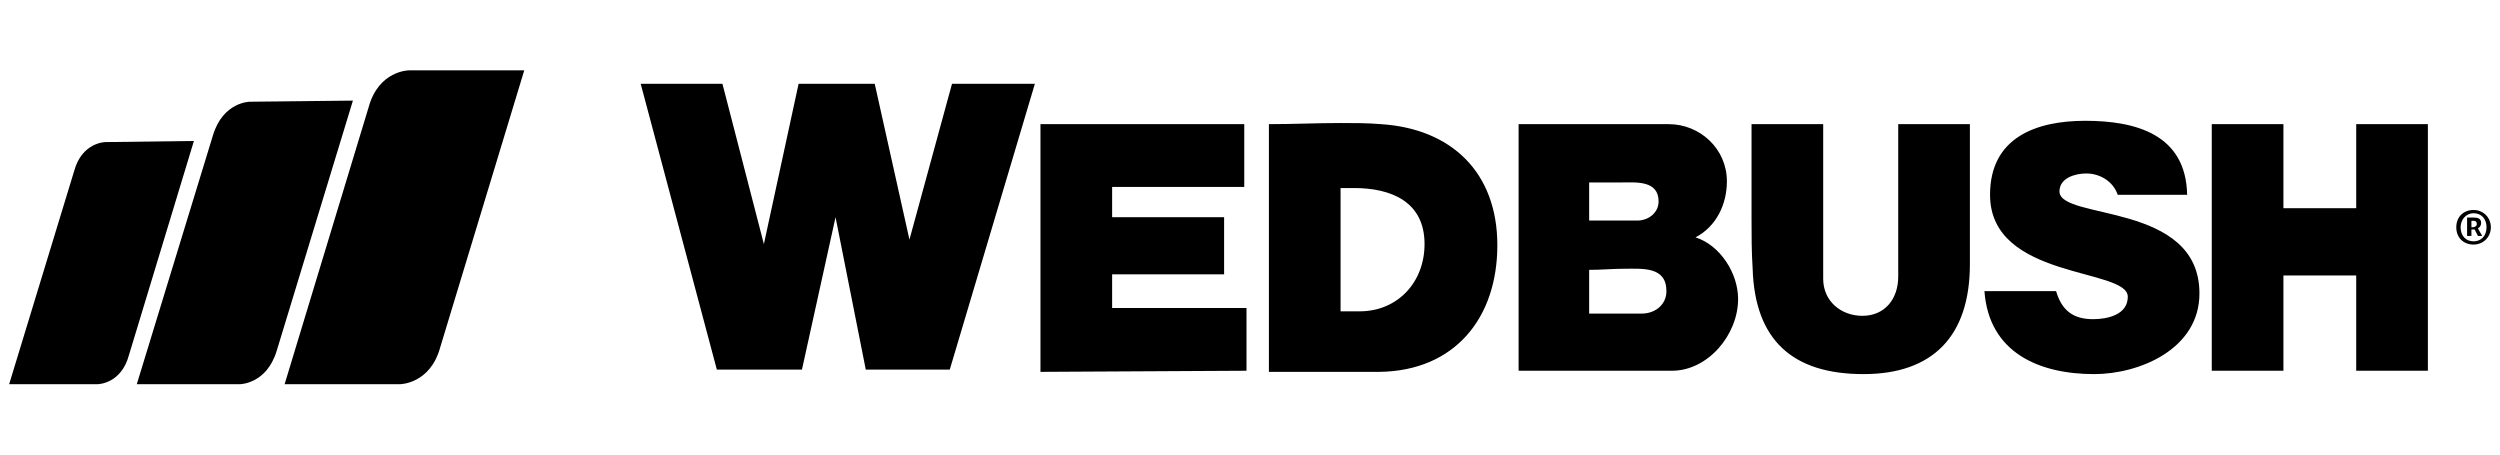
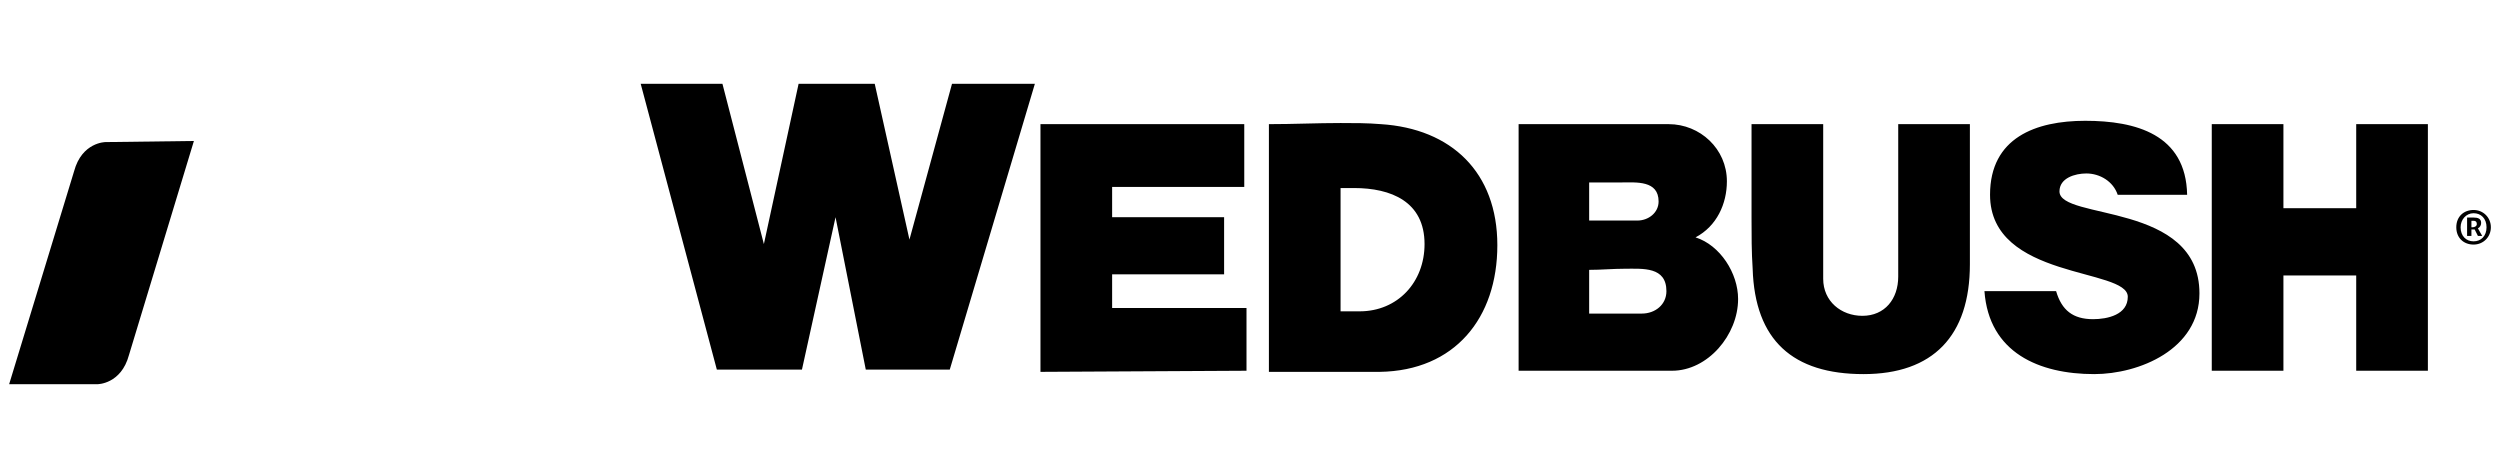
<svg xmlns="http://www.w3.org/2000/svg" width="176" height="32" viewBox="0 0 176 32" fill="none">
-   <path d="M17.593 7.162C17.593 7.162 15.7 7.162 14.991 9.53L9.63 27.047H16.883C16.883 27.047 18.775 27.047 19.485 24.68L24.845 7.083L17.593 7.162Z" fill="black" />
  <path d="M7.423 10.003C7.423 10.003 5.768 10.003 5.216 12.055L0.644 27.047H6.871C6.871 27.047 8.527 27.047 9.079 24.995L13.651 9.924L7.423 10.003Z" fill="black" />
-   <path d="M28.787 4.953C28.787 4.953 26.659 4.953 25.949 7.557L20.037 27.047H28.156C28.156 27.047 30.285 27.047 30.994 24.443L36.907 4.953H28.787Z" fill="black" />
  <path d="M72.855 5.9H67.021L64.025 16.868L61.581 5.9H56.221L53.777 17.183L50.86 5.9H45.105L50.466 26.021H56.457L58.822 15.29L60.951 26.021H66.863L72.855 5.9ZM87.754 26.1V21.681H78.294V19.314H86.177V15.29H78.294V13.159H87.596V8.74H73.249V26.179L87.754 26.1ZM105.413 17.262C105.413 12.133 102.18 9.056 97.214 8.74C96.268 8.661 95.322 8.661 94.376 8.661C92.721 8.661 91.065 8.74 89.331 8.74V26.179H97.135C102.417 26.1 105.413 22.392 105.413 17.262ZM100.288 17.183C100.288 19.866 98.397 21.918 95.716 21.918H94.376V13.238H95.322C97.924 13.238 100.288 14.185 100.288 17.183ZM122.362 21.05C122.362 19.235 121.1 17.262 119.366 16.71C120.864 15.921 121.573 14.343 121.573 12.765C121.573 10.476 119.681 8.74 117.474 8.74H106.91V26.1H117.711C120.233 26.1 122.362 23.575 122.362 21.05ZM116.765 14.185C116.765 14.974 116.055 15.527 115.267 15.527H111.877V12.844C112.665 12.844 113.375 12.844 114.163 12.844C115.188 12.844 116.765 12.686 116.765 14.185ZM117.316 20.498C117.316 21.445 116.528 22.076 115.582 22.076H111.877V18.998C112.744 18.998 113.532 18.919 114.4 18.919C115.661 18.919 117.316 18.762 117.316 20.498ZM138.68 18.604V8.74H133.635V19.472C133.635 21.05 132.689 22.234 131.112 22.234C129.614 22.234 128.353 21.208 128.353 19.63V8.74H123.308C123.308 10.95 123.308 13.159 123.308 15.369C123.308 16.552 123.308 17.736 123.387 18.919C123.544 23.97 126.225 26.337 131.191 26.337C136.079 26.337 138.68 23.654 138.68 18.604ZM154.841 20.655C154.841 14.185 144.987 15.527 144.987 13.475C144.987 12.528 146.09 12.212 146.879 12.212C147.825 12.212 148.771 12.765 149.086 13.712H153.974C153.895 9.451 150.347 8.504 146.8 8.504C143.331 8.504 140.099 9.687 140.099 13.712C140.099 19.709 149.796 18.841 149.796 20.892C149.796 22.155 148.377 22.47 147.352 22.47C145.933 22.47 145.144 21.839 144.75 20.498H139.705C140.02 24.838 143.568 26.337 147.431 26.337C150.584 26.337 154.841 24.601 154.841 20.655ZM170.923 26.1V8.74H165.877V14.659H160.753V8.74H155.708V26.1H160.753V19.393H165.877V26.1H170.923Z" fill="black" />
  <path d="M172.923 16C172.923 15.239 173.455 14.782 174.14 14.782C174.824 14.782 175.357 15.315 175.357 16C175.357 16.685 174.824 17.218 174.14 17.218C173.455 17.218 172.923 16.761 172.923 16ZM175.052 16C175.052 15.391 174.672 15.01 174.14 15.01C173.607 15.01 173.227 15.467 173.227 16C173.227 16.609 173.607 16.99 174.14 16.99C174.672 16.99 175.052 16.609 175.052 16ZM173.683 15.315H174.14C174.444 15.315 174.672 15.391 174.672 15.695C174.672 15.848 174.596 16 174.444 16.076L174.748 16.609H174.444L174.216 16.152H173.988V16.609H173.683V15.315ZM174.064 16C174.216 16 174.368 15.924 174.368 15.772C174.368 15.619 174.292 15.543 174.14 15.543H173.988V16H174.064Z" fill="black" />
</svg>